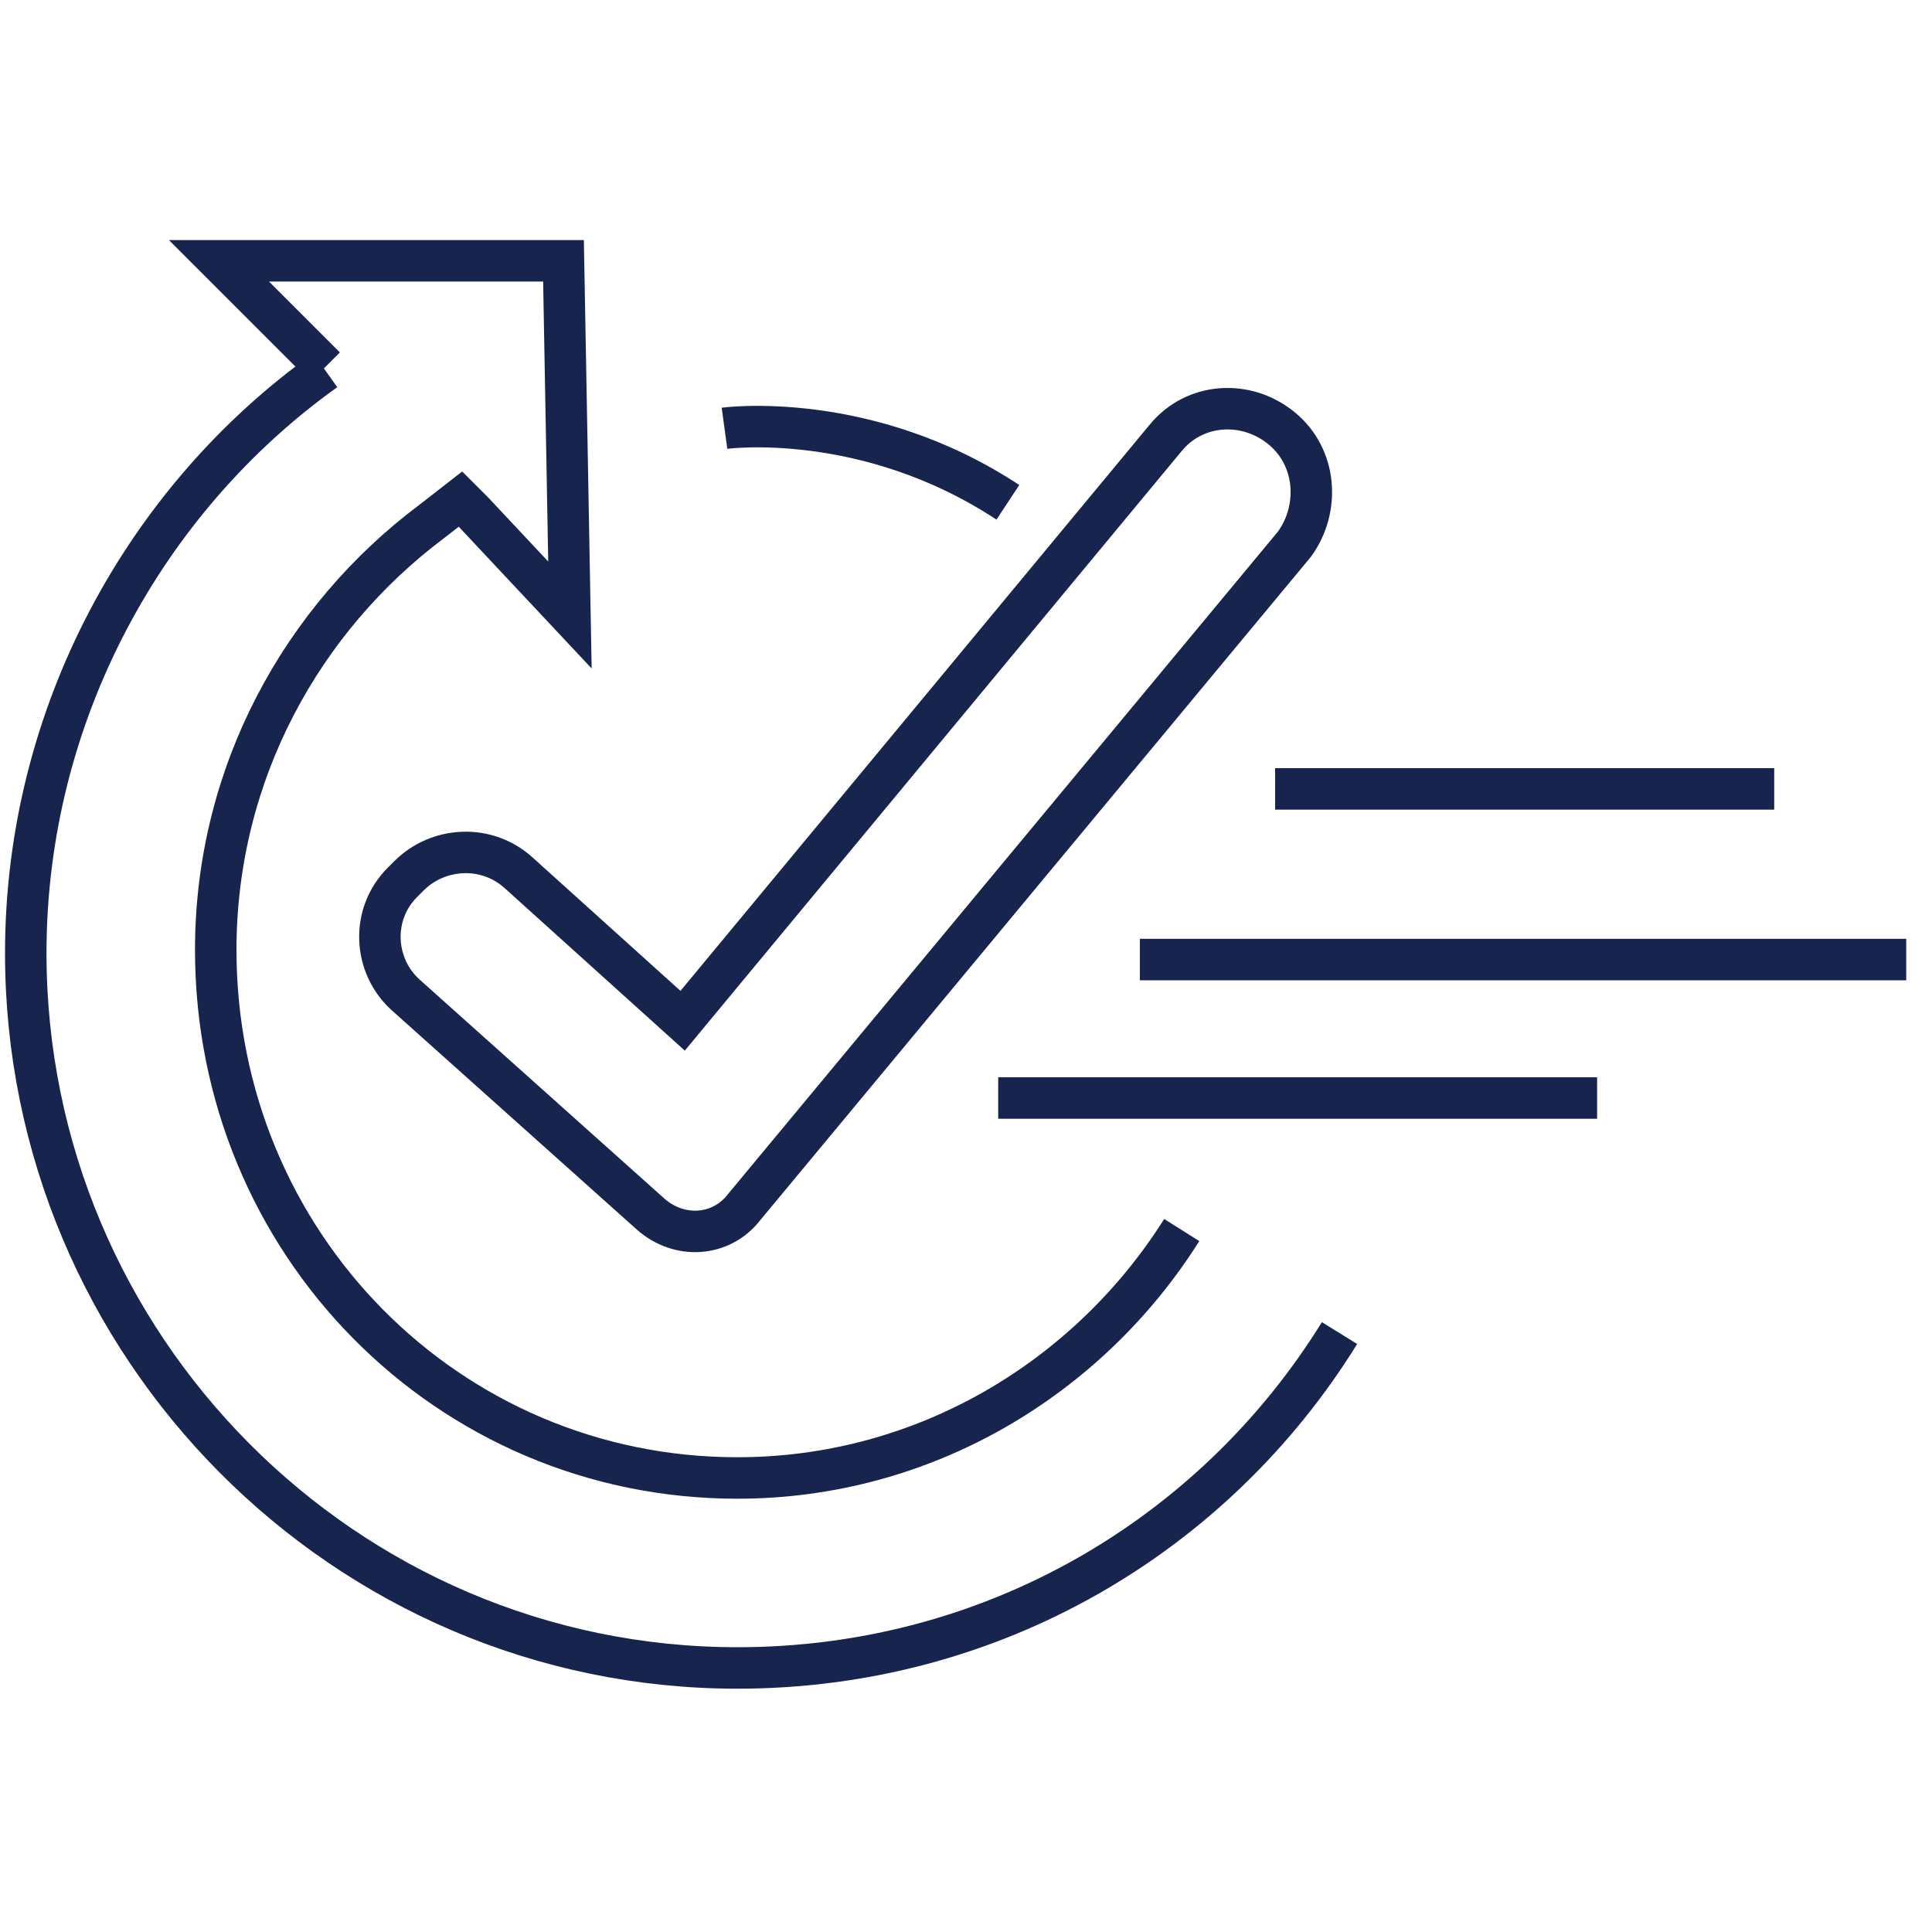
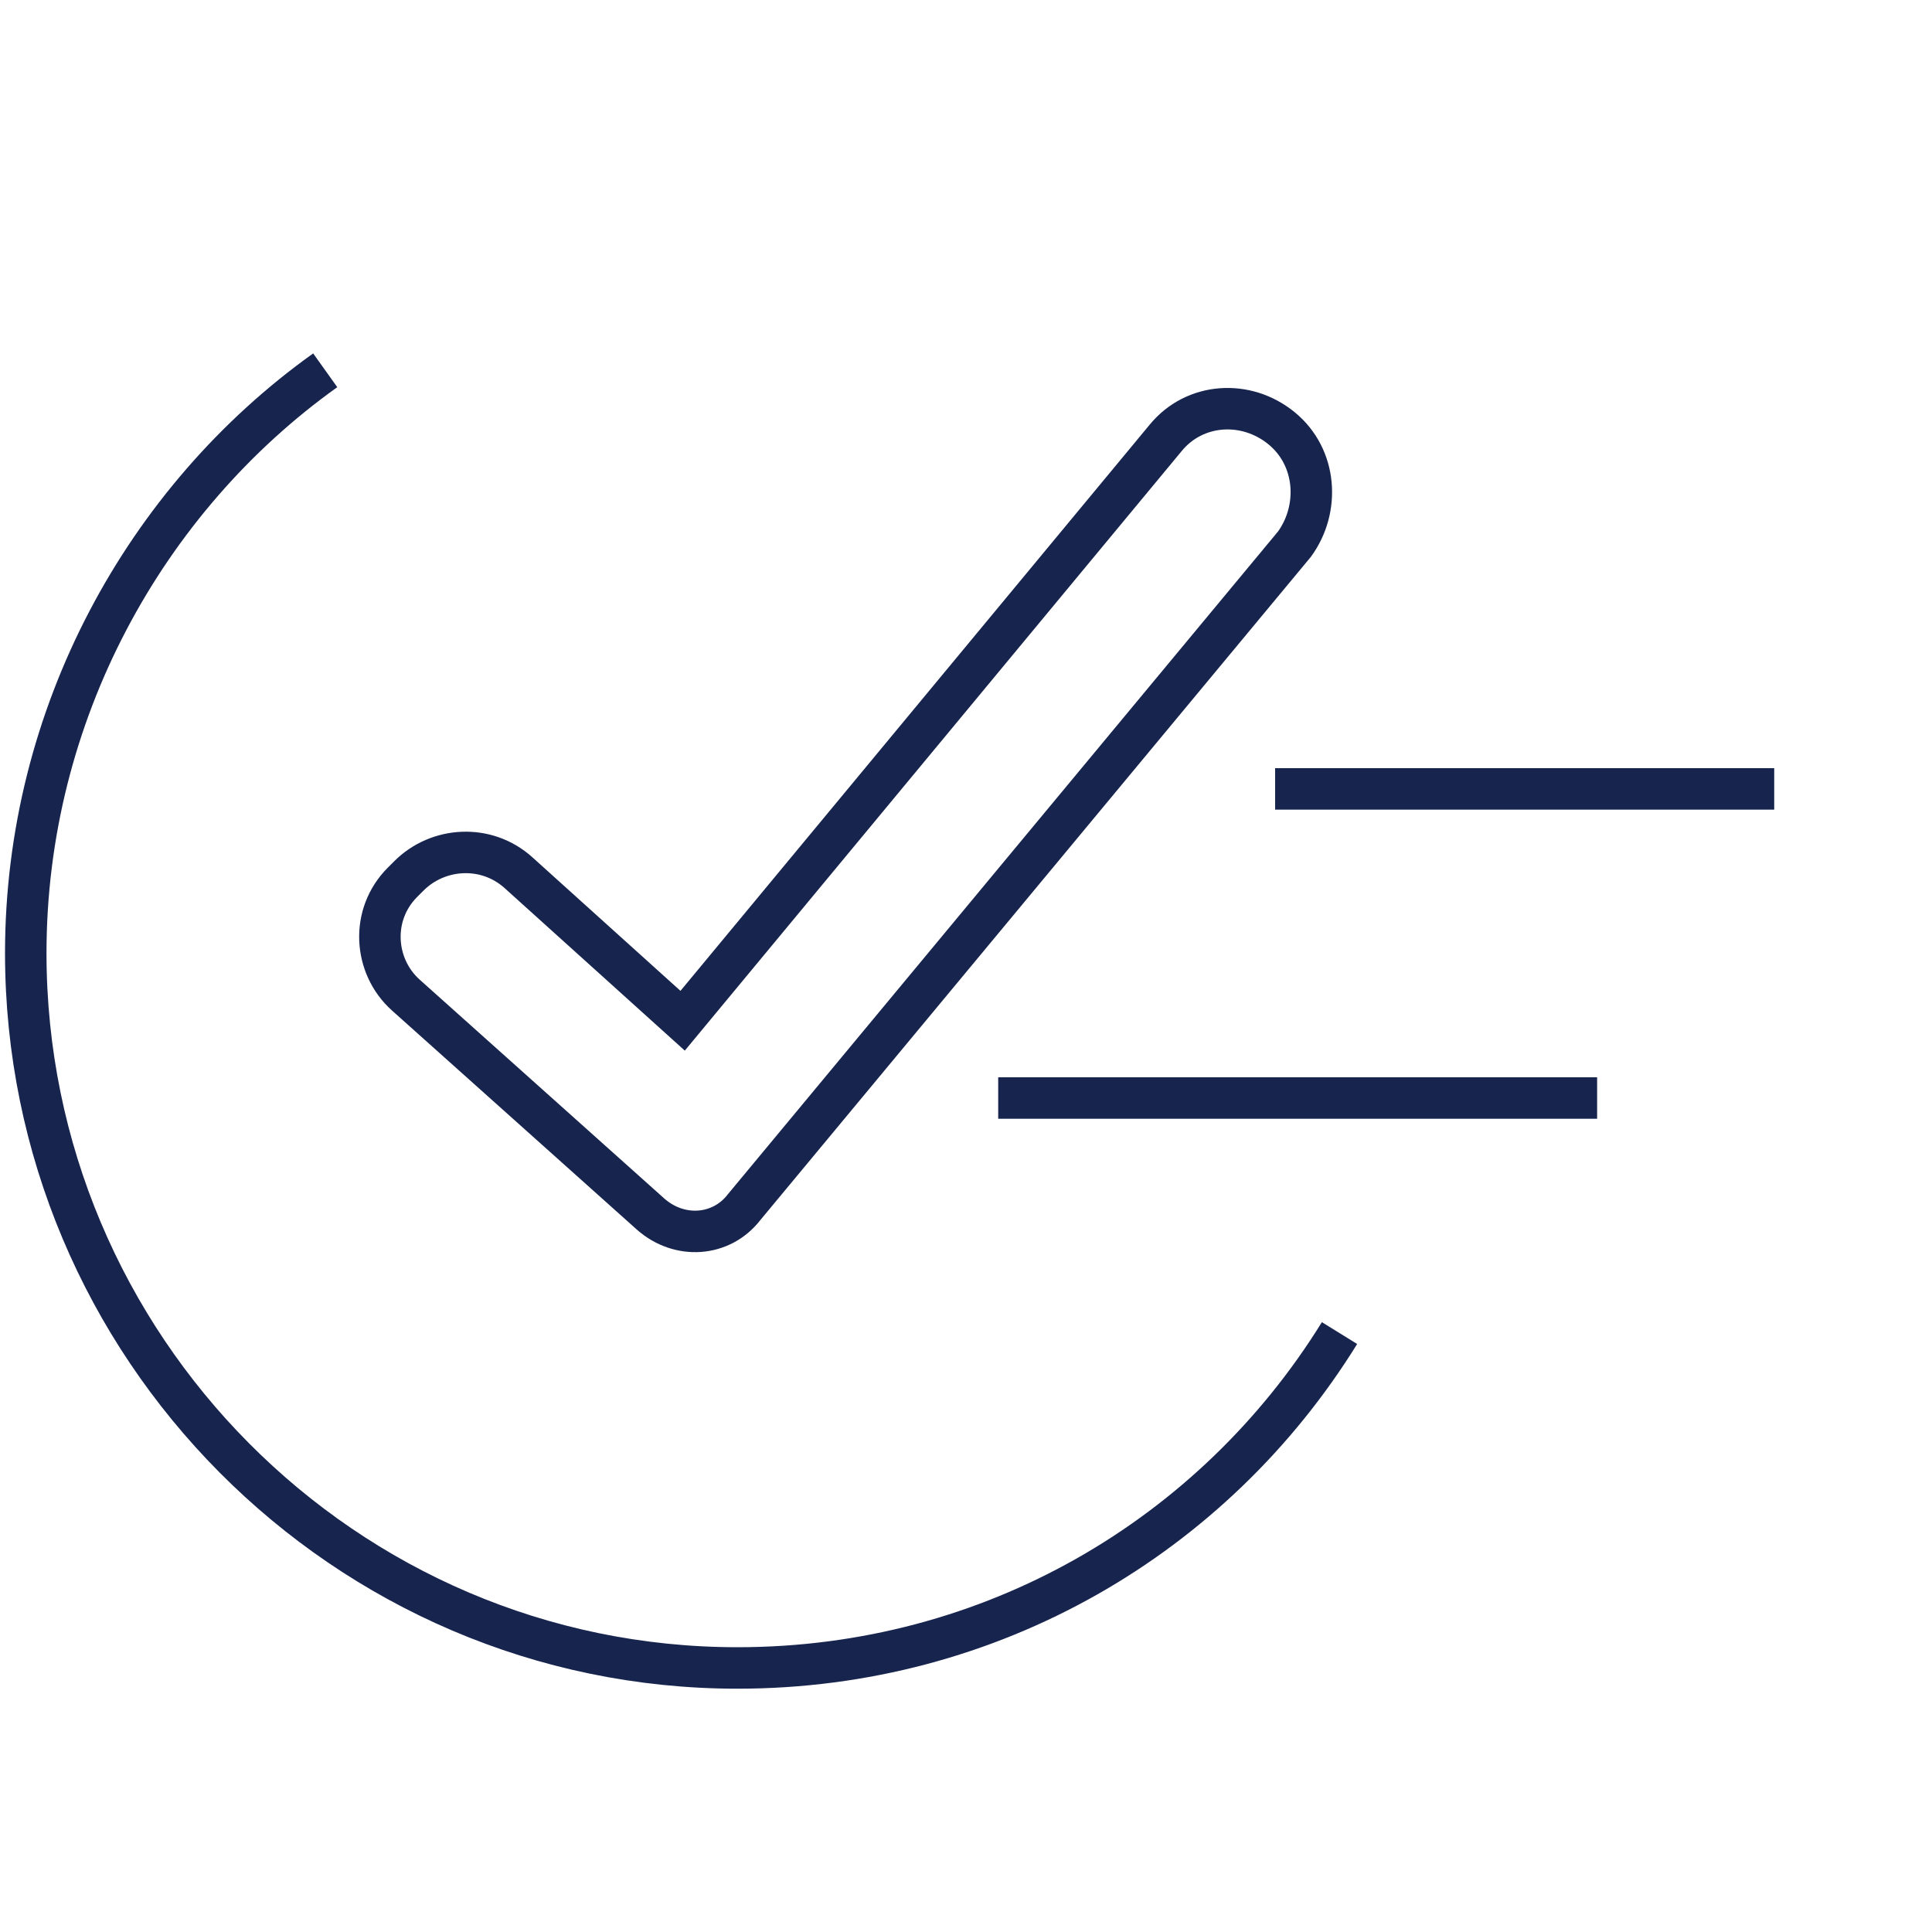
<svg xmlns="http://www.w3.org/2000/svg" version="1.1" id="S_ScatterBrushIdentity_27x11_N_2x" x="0px" y="0px" viewBox="0 0 60 60" style="enable-background:new 0 0 60 60;" xml:space="preserve">
  <style type="text/css">
	.st0{fill:none;stroke:#17244E;stroke-width:1.288;stroke-miterlimit:10;}
</style>
  <g>
    <path class="st0" d="M41.6,41.4c-3.9,6.3-10.8,10.4-18.7,10.4c-12.2,0-22.1-10-22.1-22.2c0-7.4,3.7-14.1,9.3-18.1c0,0,0,0,0,0" />
-     <path class="st0" d="M36.7,38.2c-2.9,4.6-8,7.7-13.8,7.7c-9,0-16.2-7.3-16.2-16.4c0-5.5,2.7-10.3,6.7-13.3c0,0,0.9-0.7,0.9-0.7   l0.4,0.4l3,3.2l-0.2-11H6.8l3.3,3.3" />
    <line class="st0" x1="39.6" y1="24.5" x2="55.1" y2="24.5" />
-     <line class="st0" x1="35.4" y1="29.8" x2="59.2" y2="29.8" />
    <line class="st0" x1="31" y1="34.1" x2="49.6" y2="34.1" />
-     <path class="st0" d="M22.5,13.3c0,0,4.4-0.6,8.8,2.3" />
    <path class="st0" d="M21.2,31.7l15-18.1c0.9-1.1,2.5-1.2,3.6-0.3l0,0c1.1,0.9,1.2,2.5,0.4,3.6L23.1,37.5c-0.7,0.9-2,1-2.9,0.2   l-7.6-6.8c-1-0.9-1.1-2.5-0.1-3.5l0.2-0.2c0.9-0.9,2.4-1,3.4-0.1L21.2,31.7z" />
  </g>
</svg>